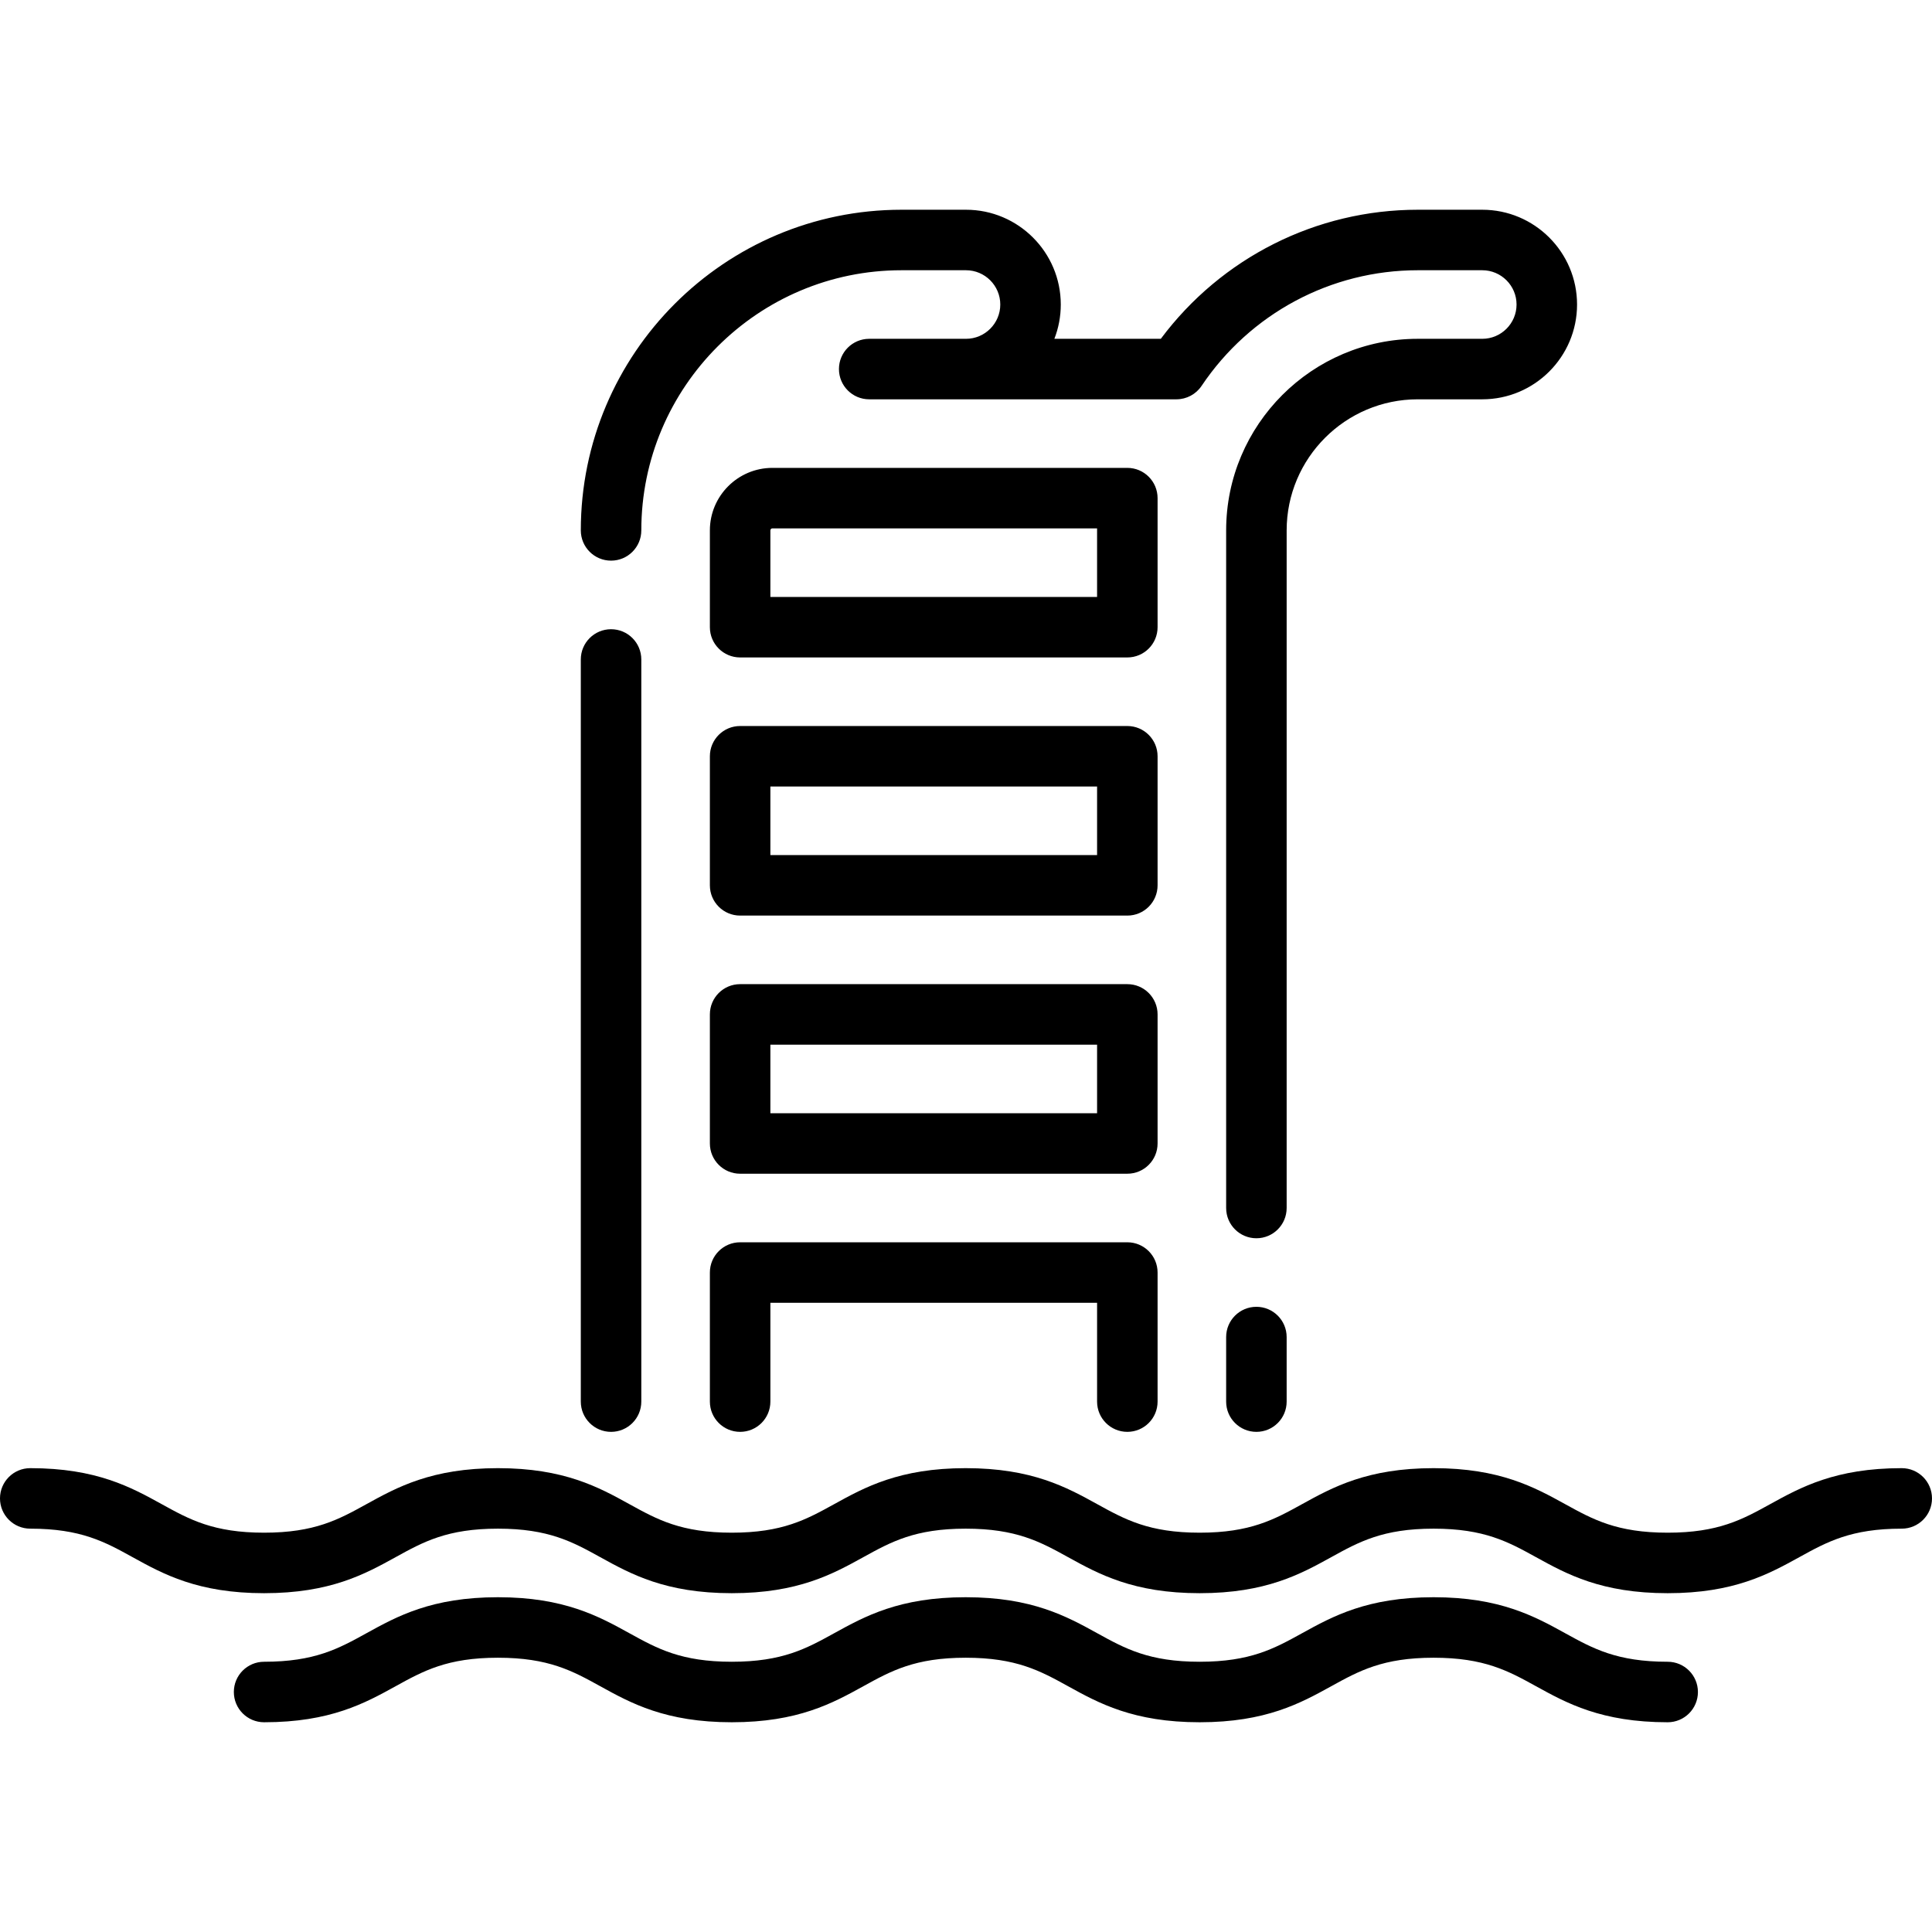
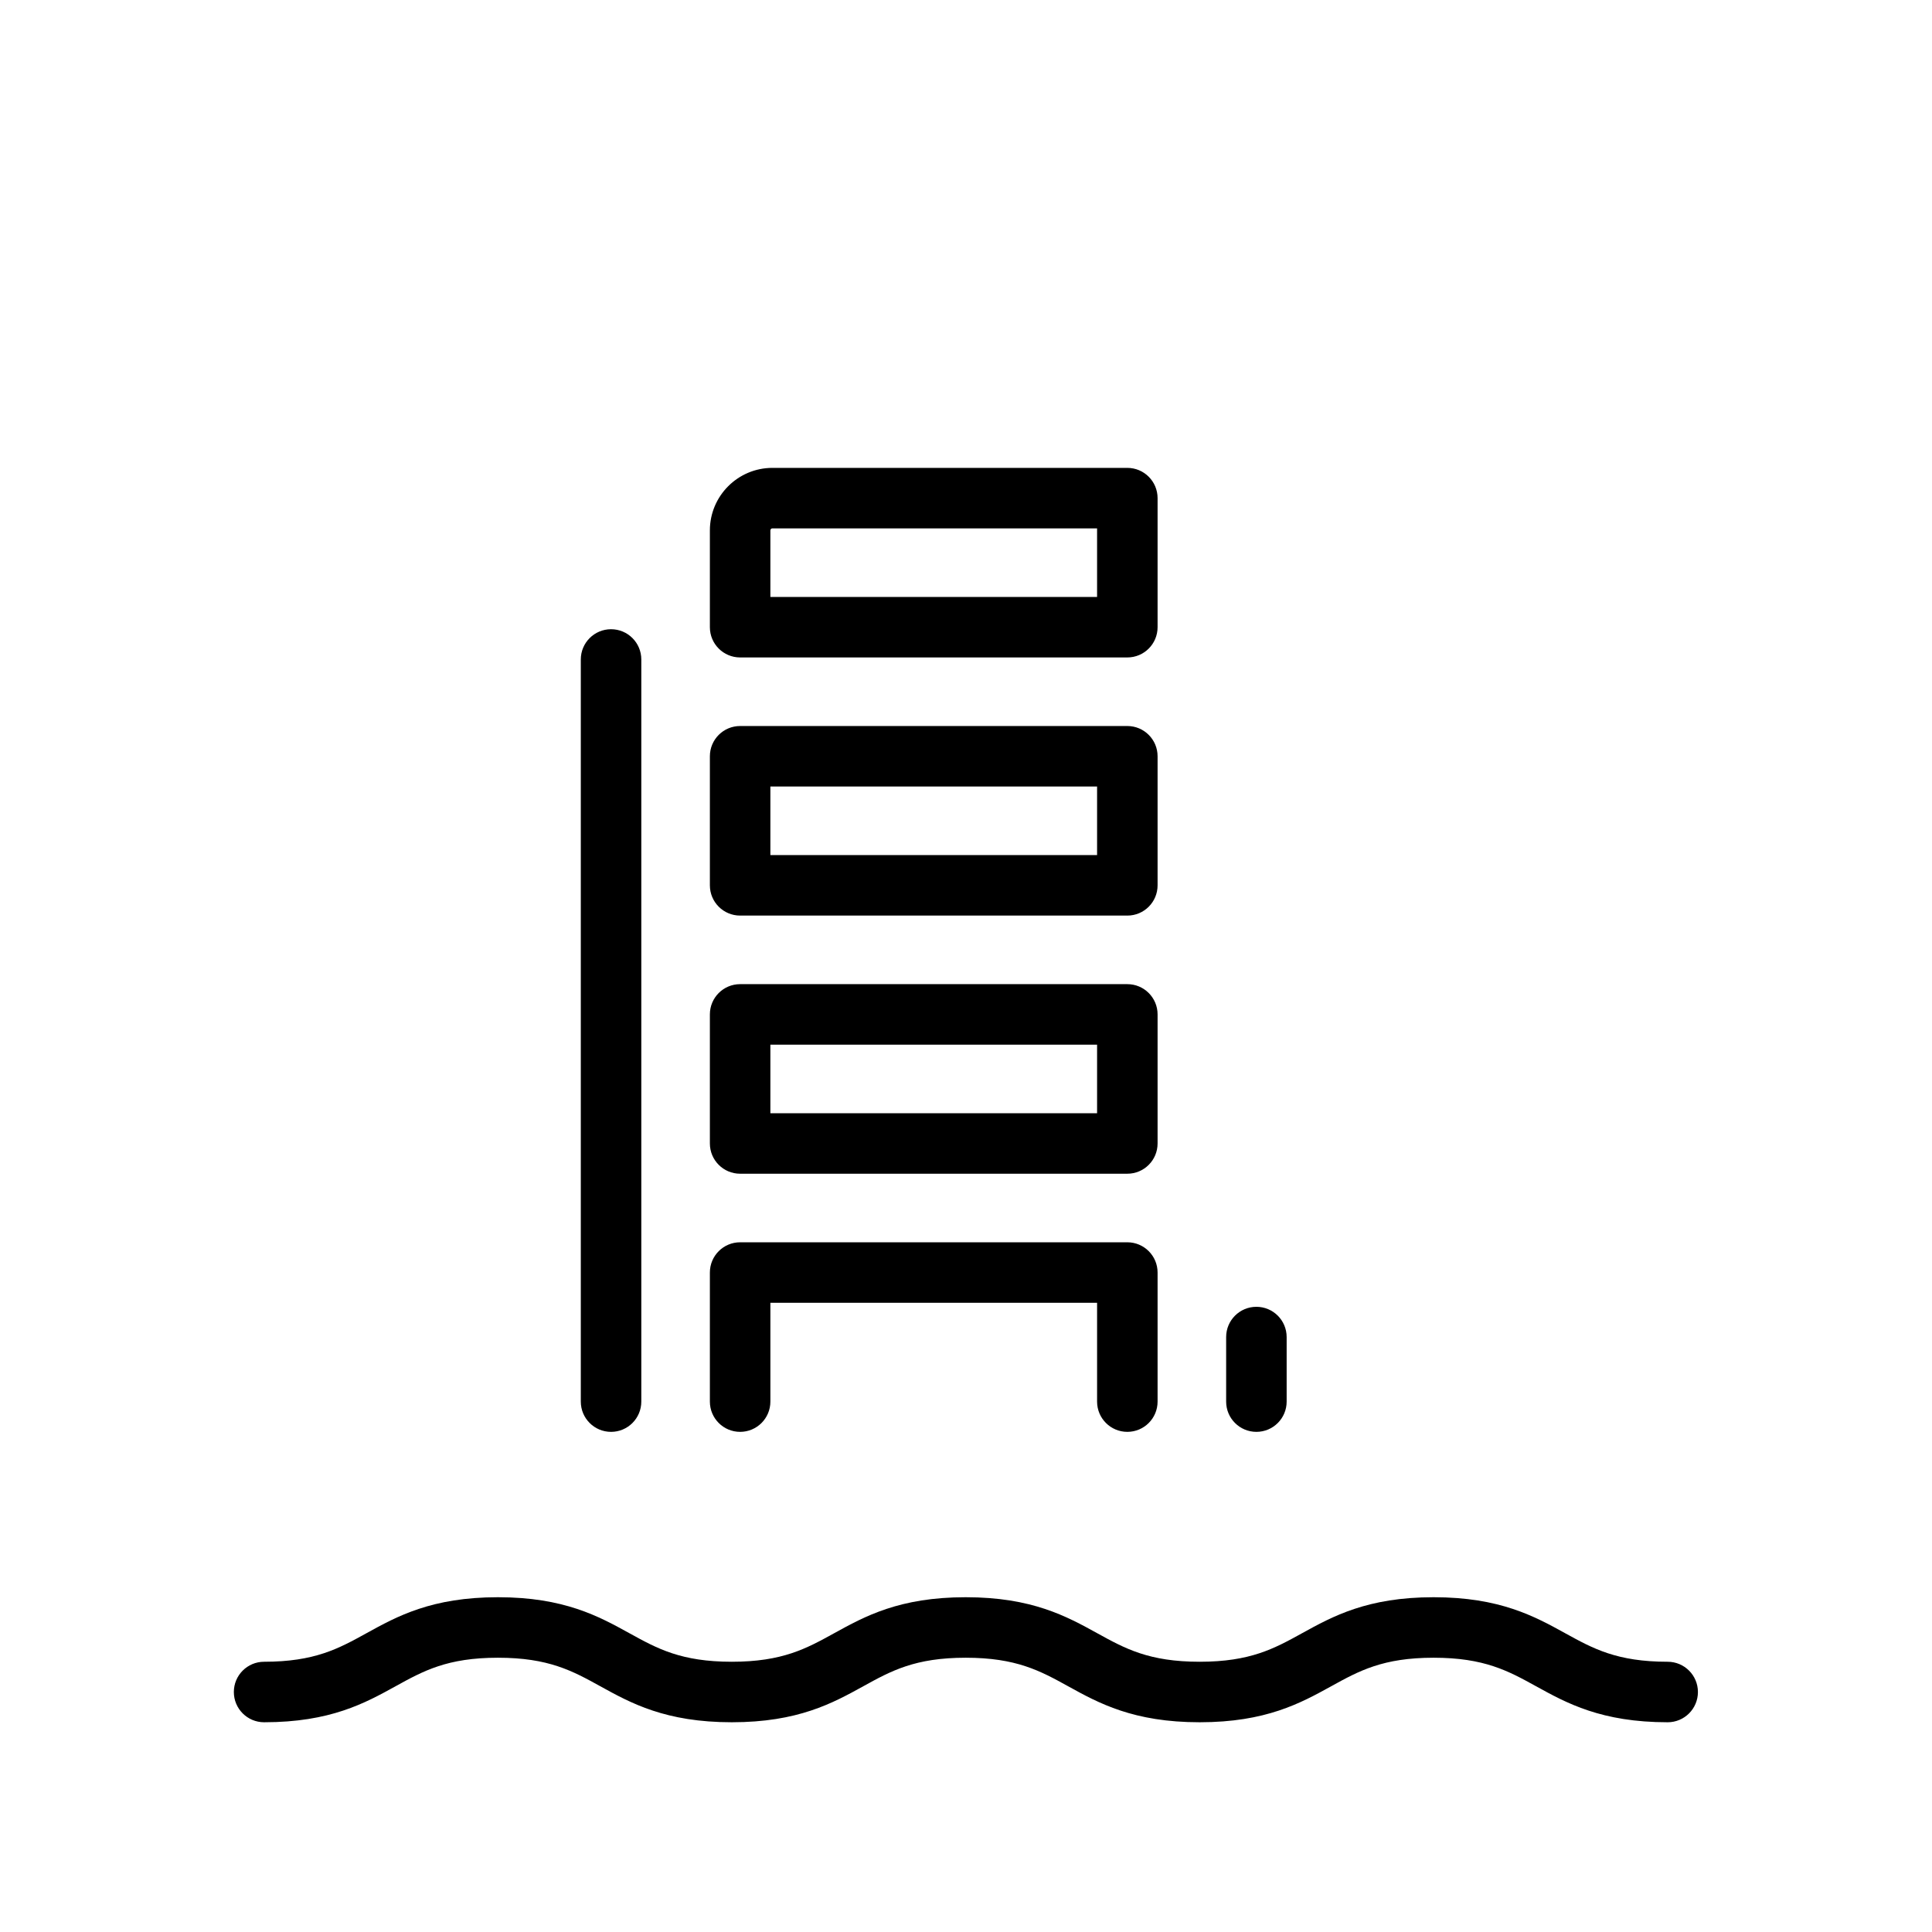
<svg xmlns="http://www.w3.org/2000/svg" fill="#000000" height="800px" width="800px" version="1.1" id="Layer_1" viewBox="0 0 512.002 512.002" xml:space="preserve">
  <g>
    <g>
-       <path d="M503.983,389.078c-17.572,0-26.771,5.073-34.888,9.547c-7.352,4.053-13.701,7.555-27.146,7.555 c-13.445,0-19.794-3.501-27.146-7.555c-8.116-4.475-17.316-9.547-34.888-9.547c-17.562,0-26.757,5.073-34.868,9.548 c-7.345,4.053-13.689,7.554-27.122,7.554c-13.438,0-19.785-3.501-27.133-7.554c-8.114-4.475-17.31-9.548-34.877-9.548 c-17.562,0-26.755,5.073-34.867,9.548c-7.345,4.053-13.689,7.554-27.121,7.554c-13.427,0-19.769-3.5-27.112-7.553 c-8.11-4.477-17.301-9.549-34.86-9.549s-26.749,5.073-34.859,9.549c-7.34,4.053-13.682,7.553-27.109,7.553 c-13.427,0-19.769-3.5-27.112-7.553c-8.11-4.477-17.301-9.549-34.859-9.549c-4.427,0-8.017,3.589-8.017,8.017 c0,4.427,3.589,8.017,8.017,8.017c13.427,0,19.769,3.5,27.111,7.553c8.11,4.477,17.301,9.549,34.86,9.549 s26.75-5.073,34.859-9.549c7.343-4.053,13.685-7.553,27.111-7.553c13.427,0,19.769,3.5,27.112,7.553 c8.11,4.477,17.301,9.549,34.86,9.549c17.562,0,26.755-5.073,34.867-9.549c7.345-4.053,13.689-7.553,27.121-7.553 c13.438,0,19.784,3.501,27.133,7.554c8.114,4.475,17.311,9.548,34.877,9.548c17.563,0,26.757-5.073,34.868-9.548 c7.345-4.053,13.689-7.554,27.122-7.554c13.445,0,19.794,3.501,27.146,7.555c8.116,4.475,17.316,9.547,34.888,9.547 s26.77-5.073,34.888-9.547c7.352-4.053,13.701-7.555,27.146-7.555c4.427,0,8.017-3.589,8.017-8.017 C512.002,392.668,508.411,389.078,503.983,389.078z" />
-     </g>
+       </g>
  </g>
  <g>
    <g>
      <path d="M441.951,440.385c-13.445,0-19.794-3.501-27.146-7.555c-8.116-4.475-17.316-9.547-34.888-9.547 c-17.562,0-26.757,5.073-34.868,9.548c-7.345,4.053-13.689,7.554-27.122,7.554c-13.438,0-19.784-3.501-27.133-7.554 c-8.114-4.475-17.31-9.548-34.877-9.548c-17.562,0-26.755,5.073-34.867,9.548c-7.345,4.053-13.689,7.554-27.121,7.554 c-13.427,0-19.769-3.5-27.112-7.553c-8.11-4.477-17.301-9.549-34.86-9.549s-26.749,5.073-34.859,9.549 c-7.341,4.053-13.683,7.553-27.11,7.553c-4.427,0-8.017,3.589-8.017,8.017c0,4.427,3.589,8.017,8.017,8.017 c17.559,0,26.749-5.073,34.859-9.549c7.343-4.053,13.685-7.553,27.111-7.553c13.427,0,19.769,3.5,27.112,7.553 c8.11,4.477,17.301,9.549,34.86,9.549c17.562,0,26.755-5.073,34.867-9.549c7.345-4.053,13.689-7.553,27.121-7.553 c13.438,0,19.784,3.501,27.133,7.554c8.114,4.477,17.31,9.548,34.877,9.548c17.562,0,26.757-5.073,34.868-9.548 c7.345-4.053,13.689-7.554,27.122-7.554c13.445,0,19.794,3.501,27.146,7.555c8.116,4.475,17.316,9.547,34.888,9.547 c4.427,0,8.017-3.589,8.017-8.017C449.969,443.975,446.378,440.385,441.951,440.385z" />
    </g>
  </g>
  <g>
    <g>
      <path d="M161.937,166.751c-4.427,0-8.017,3.589-8.017,8.017v196.674c0,4.427,3.589,8.017,8.017,8.017s8.017-3.589,8.017-8.017 V174.767C169.954,170.34,166.365,166.751,161.937,166.751z" />
    </g>
  </g>
  <g>
    <g>
-       <path d="M392.818,55.584h-17.102c-26.9,0-52.04,12.709-68.09,34.205h-28.207c1.098-2.819,1.7-5.883,1.7-9.086 c0-13.851-11.268-25.119-25.119-25.119h-17.102c-46.856,0-84.977,38.121-84.977,84.977c0,4.427,3.589,8.017,8.017,8.017 s8.017-3.589,8.017-8.017c0-38.015,30.928-68.944,68.944-68.944H256c5.01,0,9.086,4.076,9.086,9.086s-4.076,9.086-9.086,9.086 h-25.653c-4.427,0-8.017,3.589-8.017,8.017s3.589,8.017,8.017,8.017h81.423c2.672,0,5.168-1.332,6.658-3.551 c12.877-19.194,34.293-30.654,57.288-30.654h17.102c5.01,0,9.086,4.076,9.086,9.086s-4.076,9.086-9.086,9.086h-17.102 c-27.995,0-50.772,22.777-50.772,50.772v179.576c0,4.427,3.589,8.017,8.017,8.017s8.017-3.589,8.017-8.017V140.561 c0-19.155,15.584-34.739,34.739-34.739h17.102c13.851,0,25.119-11.268,25.119-25.119S406.669,55.584,392.818,55.584z" />
-     </g>
+       </g>
  </g>
  <g>
    <g>
      <path d="M332.96,346.318c-4.427,0-8.017,3.589-8.017,8.017v17.107c0,4.427,3.589,8.017,8.017,8.017s8.017-3.589,8.017-8.017 v-17.107C340.977,349.908,337.388,346.318,332.96,346.318z" />
    </g>
  </g>
  <g>
    <g>
      <path d="M298.756,260.811H196.142c-4.427,0-8.017,3.589-8.017,8.017v34.205c0,4.427,3.589,8.017,8.017,8.017h102.614 c4.427,0,8.017-3.589,8.017-8.017v-34.205C306.772,264.4,303.183,260.811,298.756,260.811z M290.739,295.016h-86.58v-18.171h86.58 V295.016z" />
    </g>
  </g>
  <g>
    <g>
      <path d="M298.756,329.22H196.142c-4.427,0-8.017,3.589-8.017,8.017v34.205c0,4.427,3.589,8.017,8.017,8.017 s8.017-3.589,8.017-8.017v-26.188h86.58v26.188c0,4.427,3.589,8.017,8.017,8.017s8.017-3.589,8.017-8.017v-34.205 C306.772,332.81,303.183,329.22,298.756,329.22z" />
    </g>
  </g>
  <g>
    <g>
      <path d="M298.756,192.402H196.142c-4.427,0-8.017,3.589-8.017,8.017v34.205c0,4.427,3.589,8.017,8.017,8.017h102.614 c4.427,0,8.017-3.589,8.017-8.017v-34.205C306.772,195.991,303.183,192.402,298.756,192.402z M290.739,226.606h-86.58v-18.171 h86.58V226.606z" />
    </g>
  </g>
  <g>
    <g>
      <path d="M298.756,123.993h-94.063c-9.136,0-16.568,7.432-16.568,16.568v25.653c0,4.427,3.589,8.017,8.017,8.017h102.614 c4.427,0,8.017-3.589,8.017-8.017v-34.205C306.772,127.582,303.183,123.993,298.756,123.993z M290.739,158.197h-86.58v-17.637 c0-0.295,0.239-0.534,0.534-0.534h86.046V158.197z" />
    </g>
  </g>
</svg>